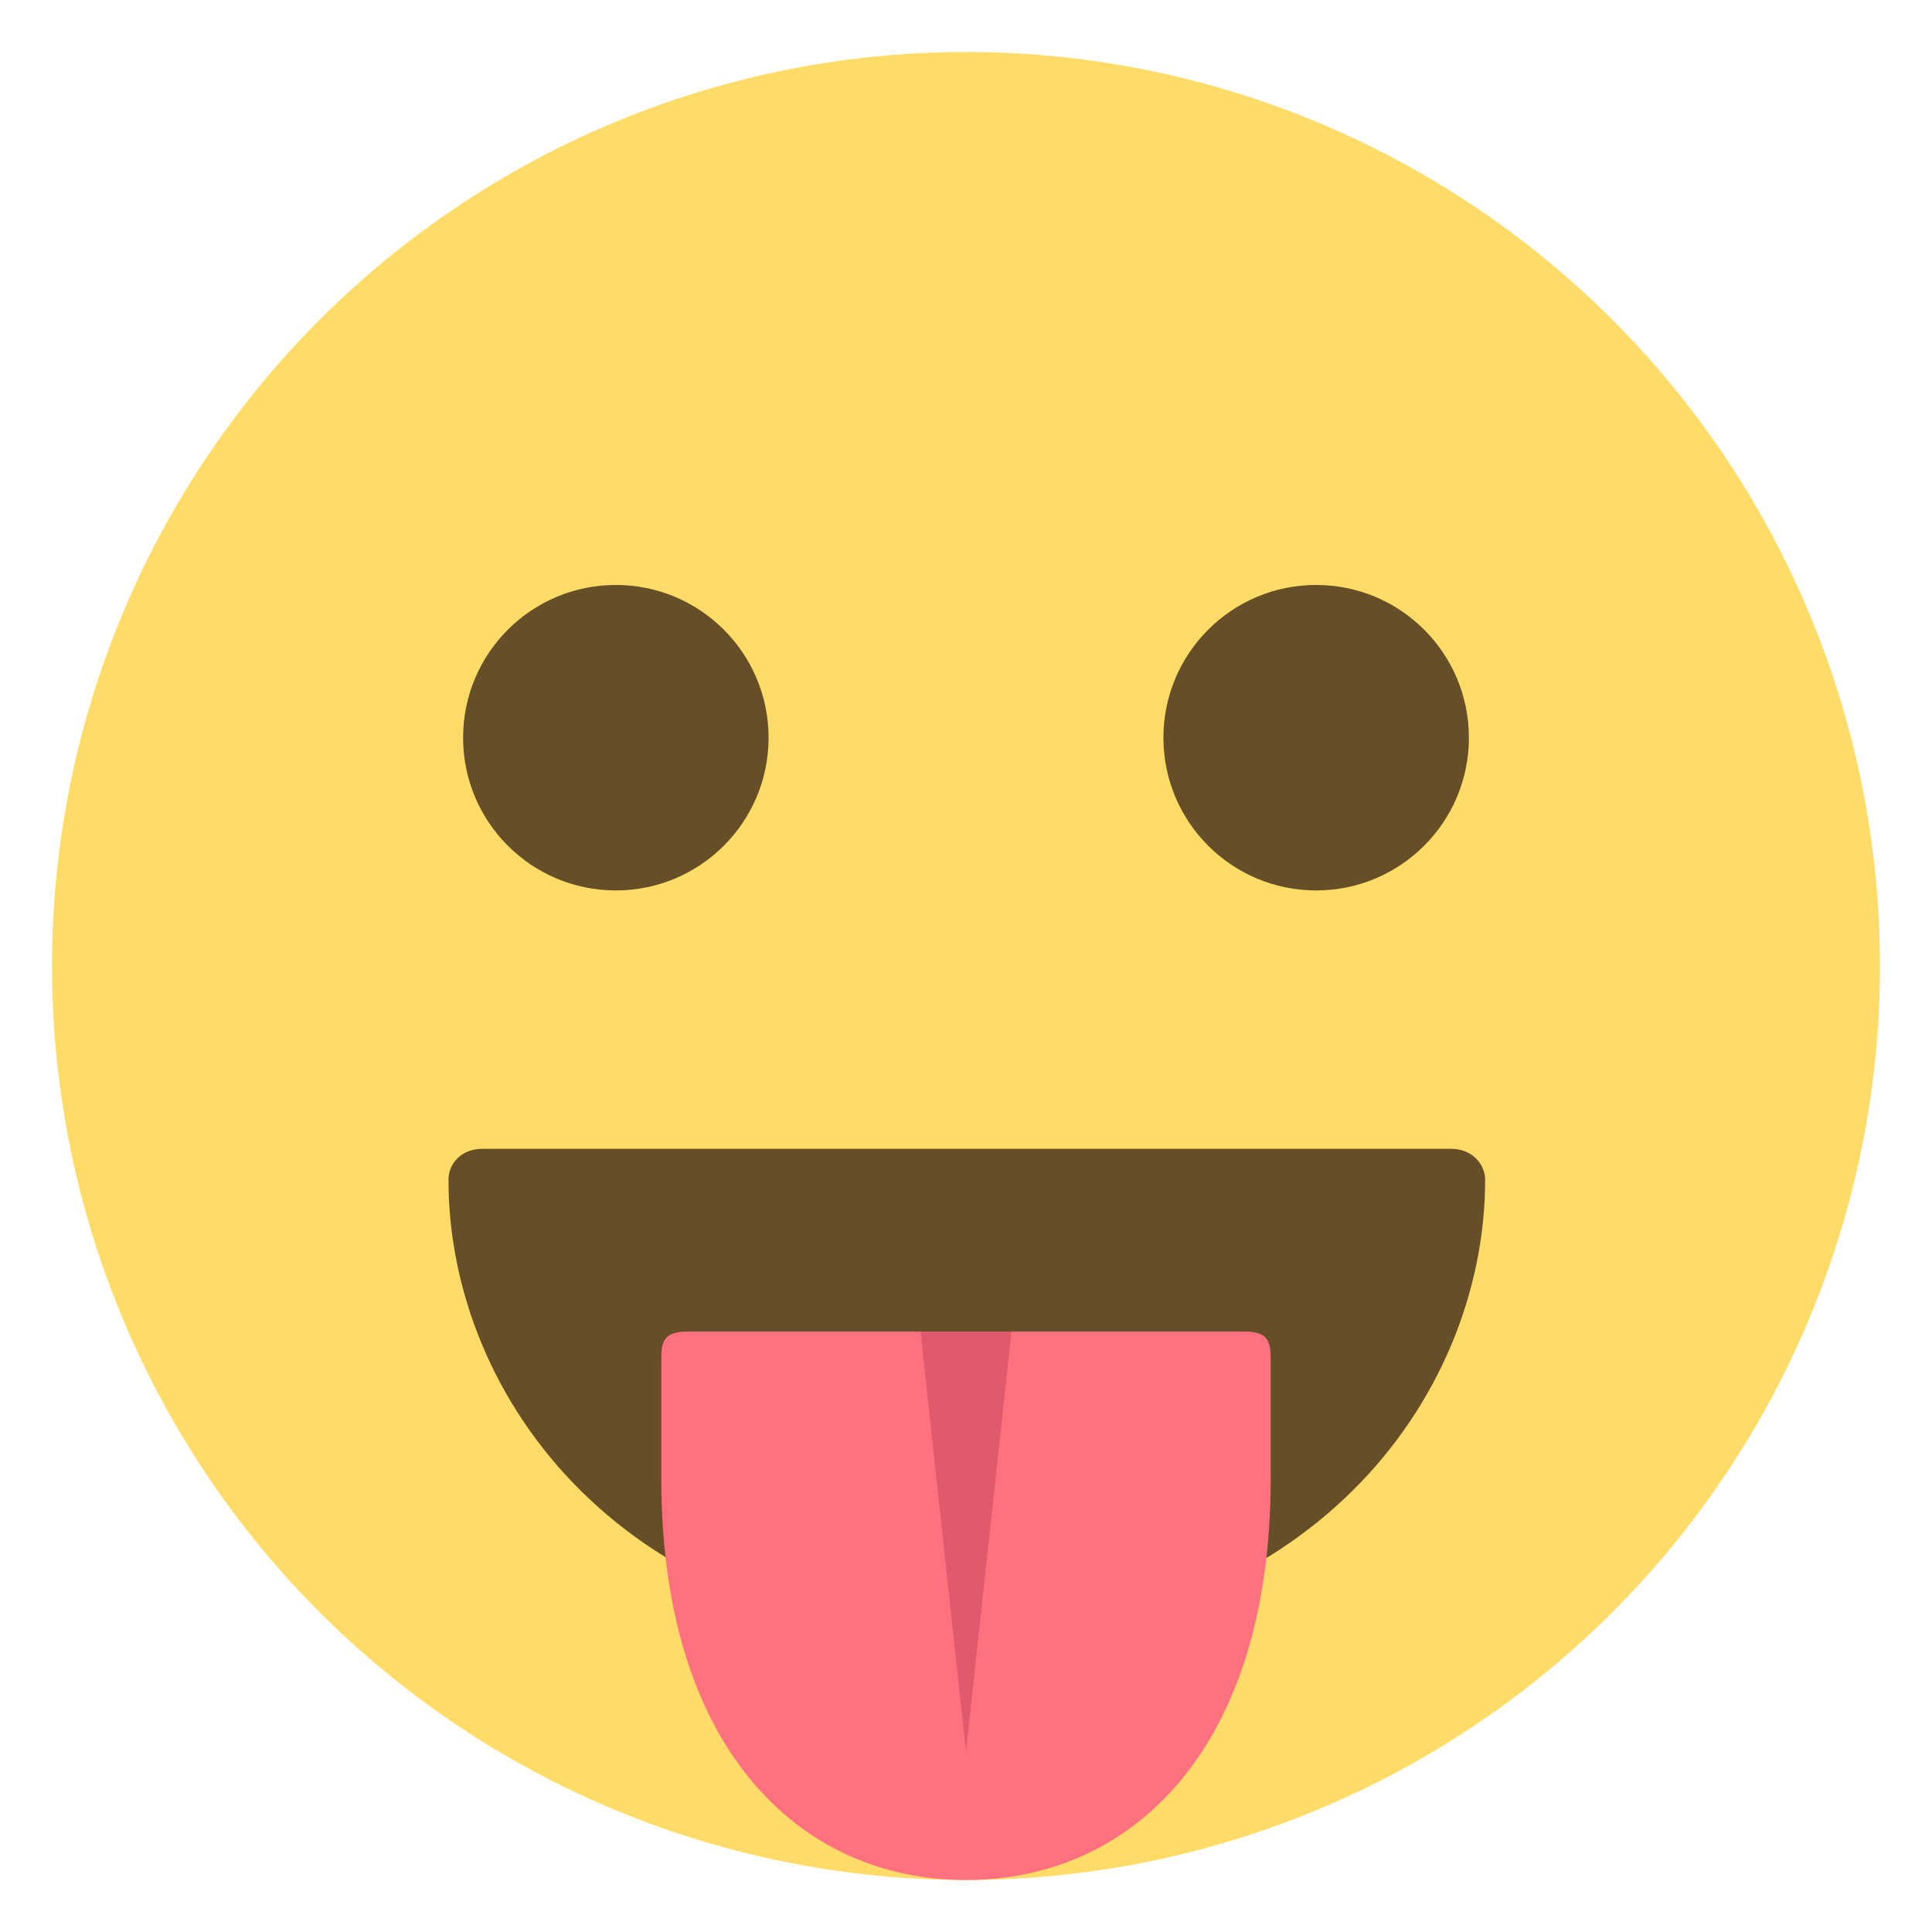
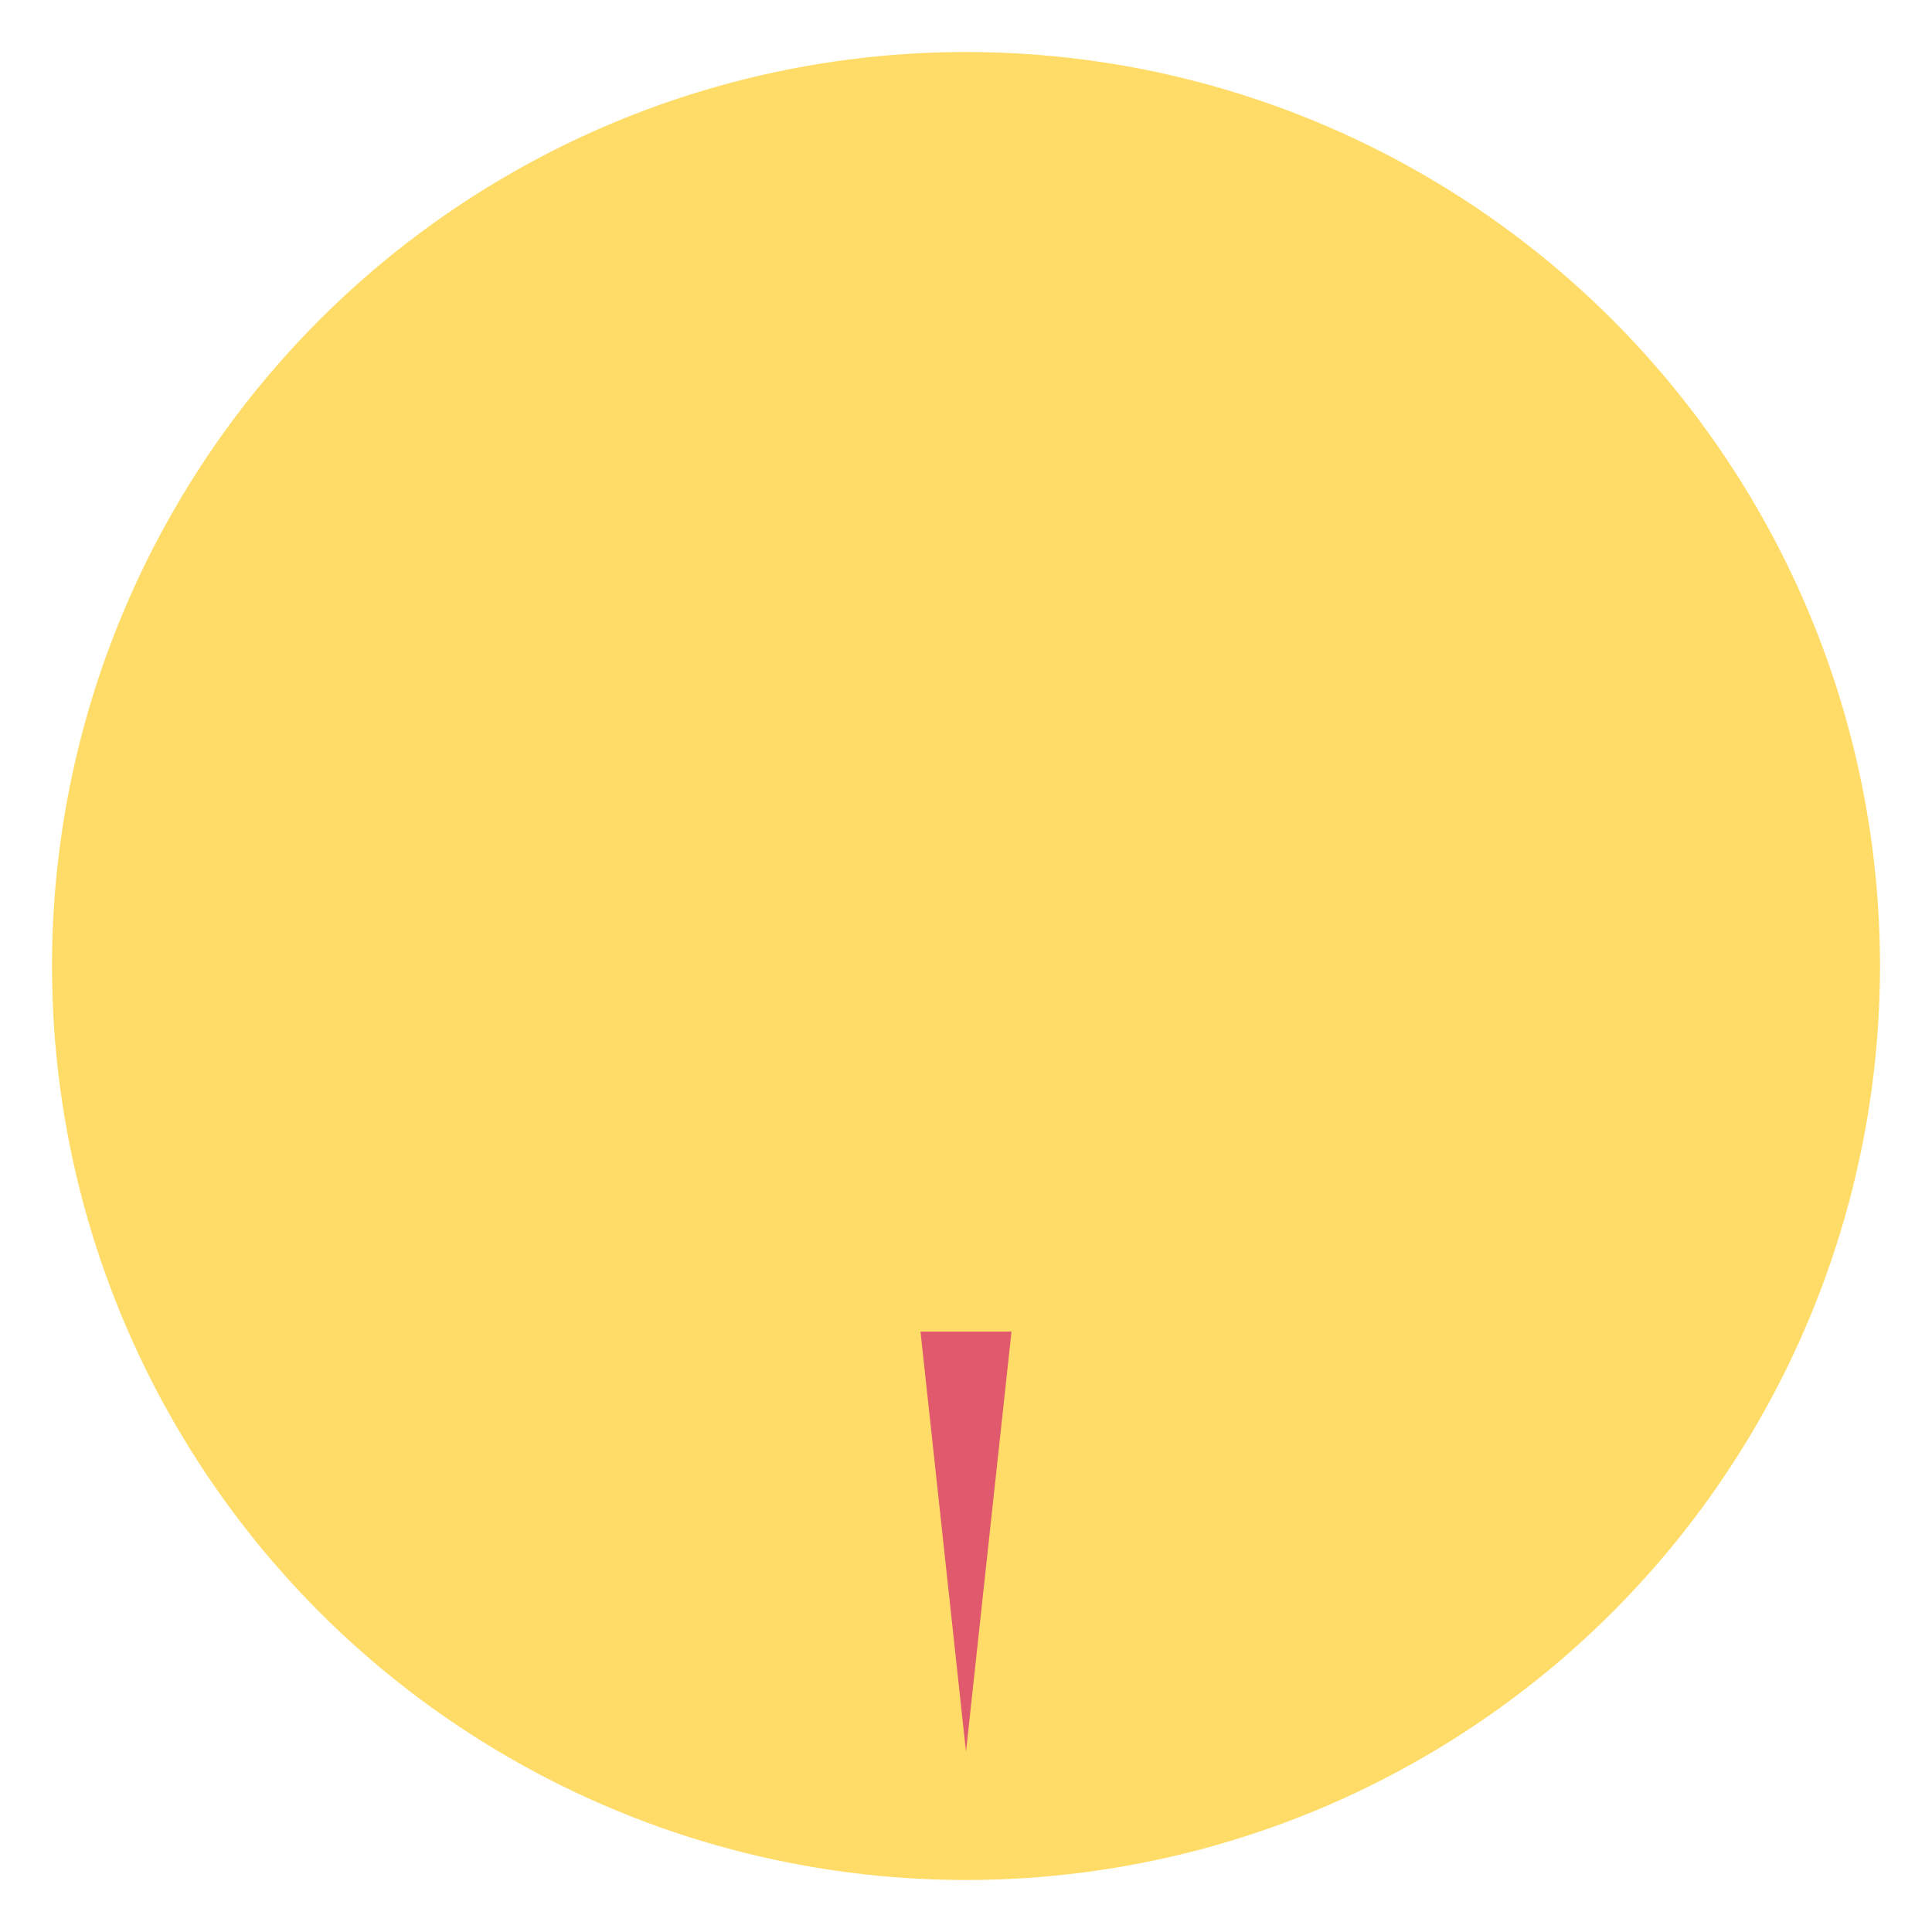
<svg xmlns="http://www.w3.org/2000/svg" id="Layer_2" viewBox="0 0 23.78 23.78">
  <defs>
    <style>.cls-1{fill:none;}.cls-1,.cls-2,.cls-3,.cls-4,.cls-5{stroke-width:0px;}.cls-2{fill:#e1596c;}.cls-3{fill:#ff717f;}.cls-4{fill:#664e27;}.cls-5{fill:#ffdc67;}</style>
  </defs>
  <g id="Layer_12">
    <rect class="cls-1" width="23.78" height="23.78" />
    <circle class="cls-5" cx="11.89" cy="11.89" r="11.25" />
-     <path class="cls-4" d="m17.84,14.14H5.94c-.27,0-.42.19-.42.38,0,2.73,2.23,5.62,6.38,5.62s6.38-2.9,6.38-5.62c0-.18-.15-.38-.42-.38Z" />
-     <path class="cls-3" d="m15.33,16.39h-6.88c-.27,0-.31.12-.31.32v1.5c0,3.28,1.68,4.93,3.75,4.93,2.07,0,3.75-1.65,3.75-4.93v-1.5c0-.2-.04-.32-.31-.32Z" />
    <polygon class="cls-2" points="12.45 16.39 11.89 21.56 11.33 16.39 12.45 16.39" />
-     <circle class="cls-4" cx="7.58" cy="9.08" r="1.88" />
-     <circle class="cls-4" cx="16.2" cy="9.08" r="1.88" />
  </g>
</svg>